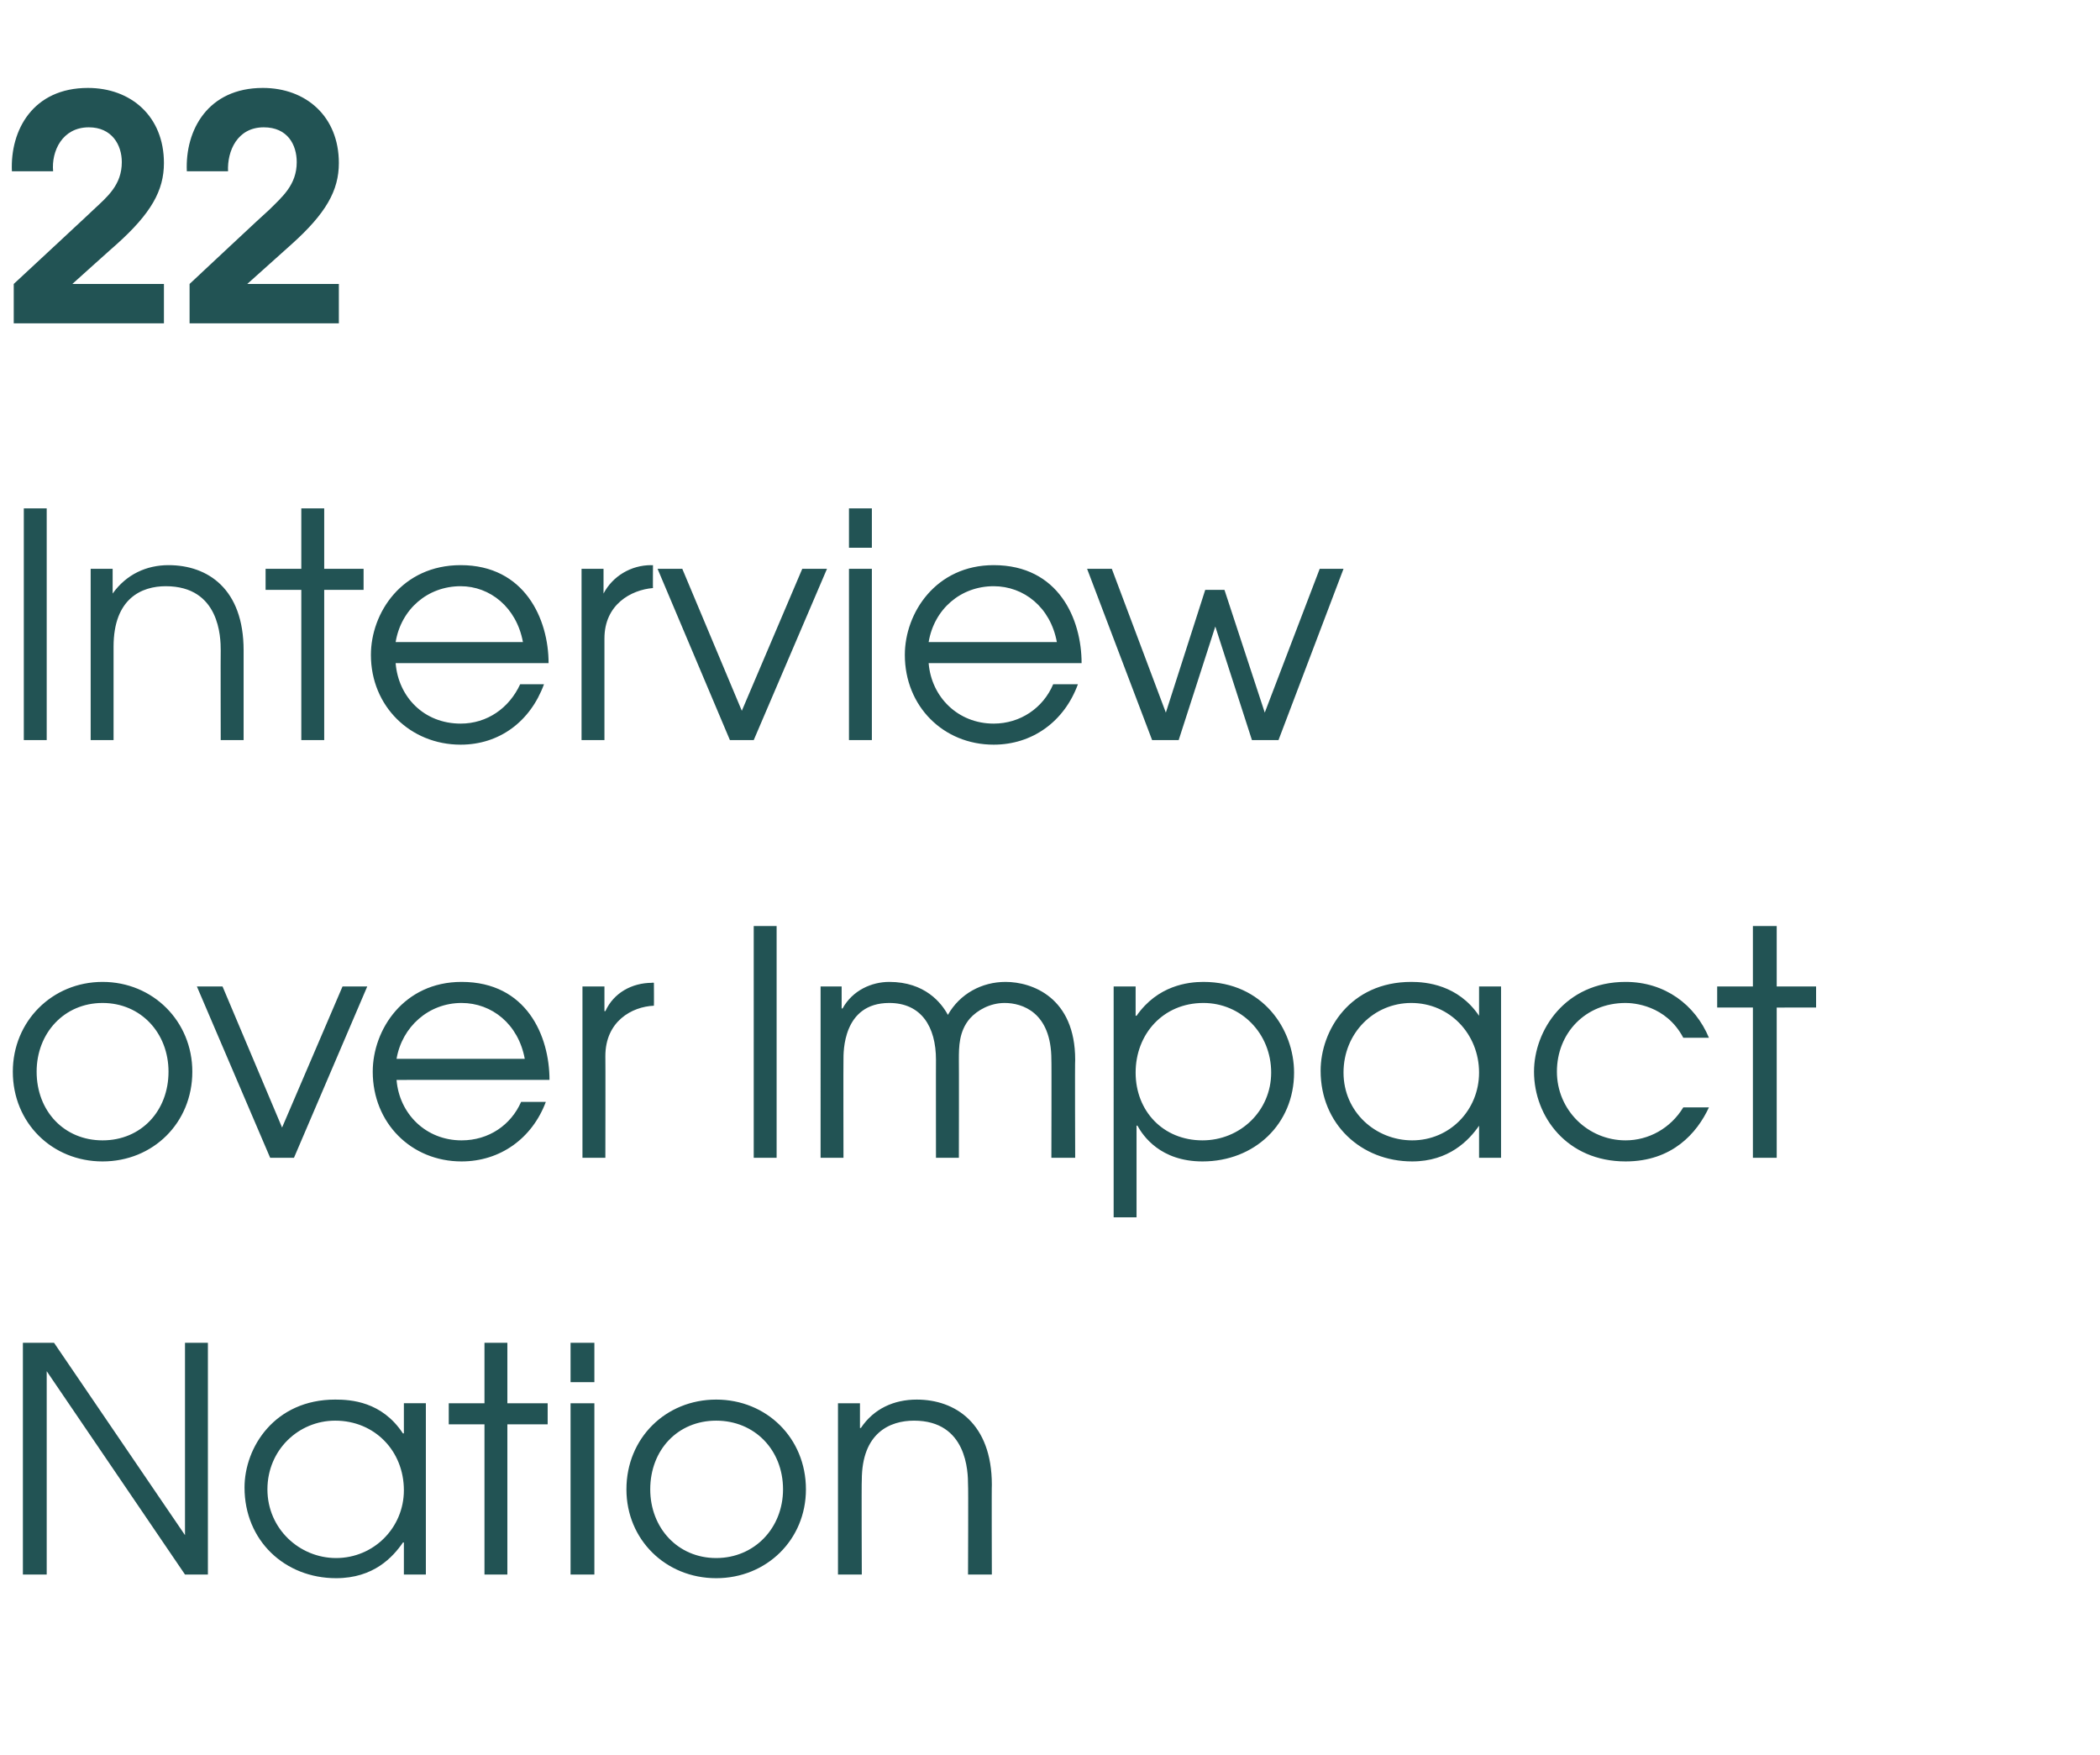
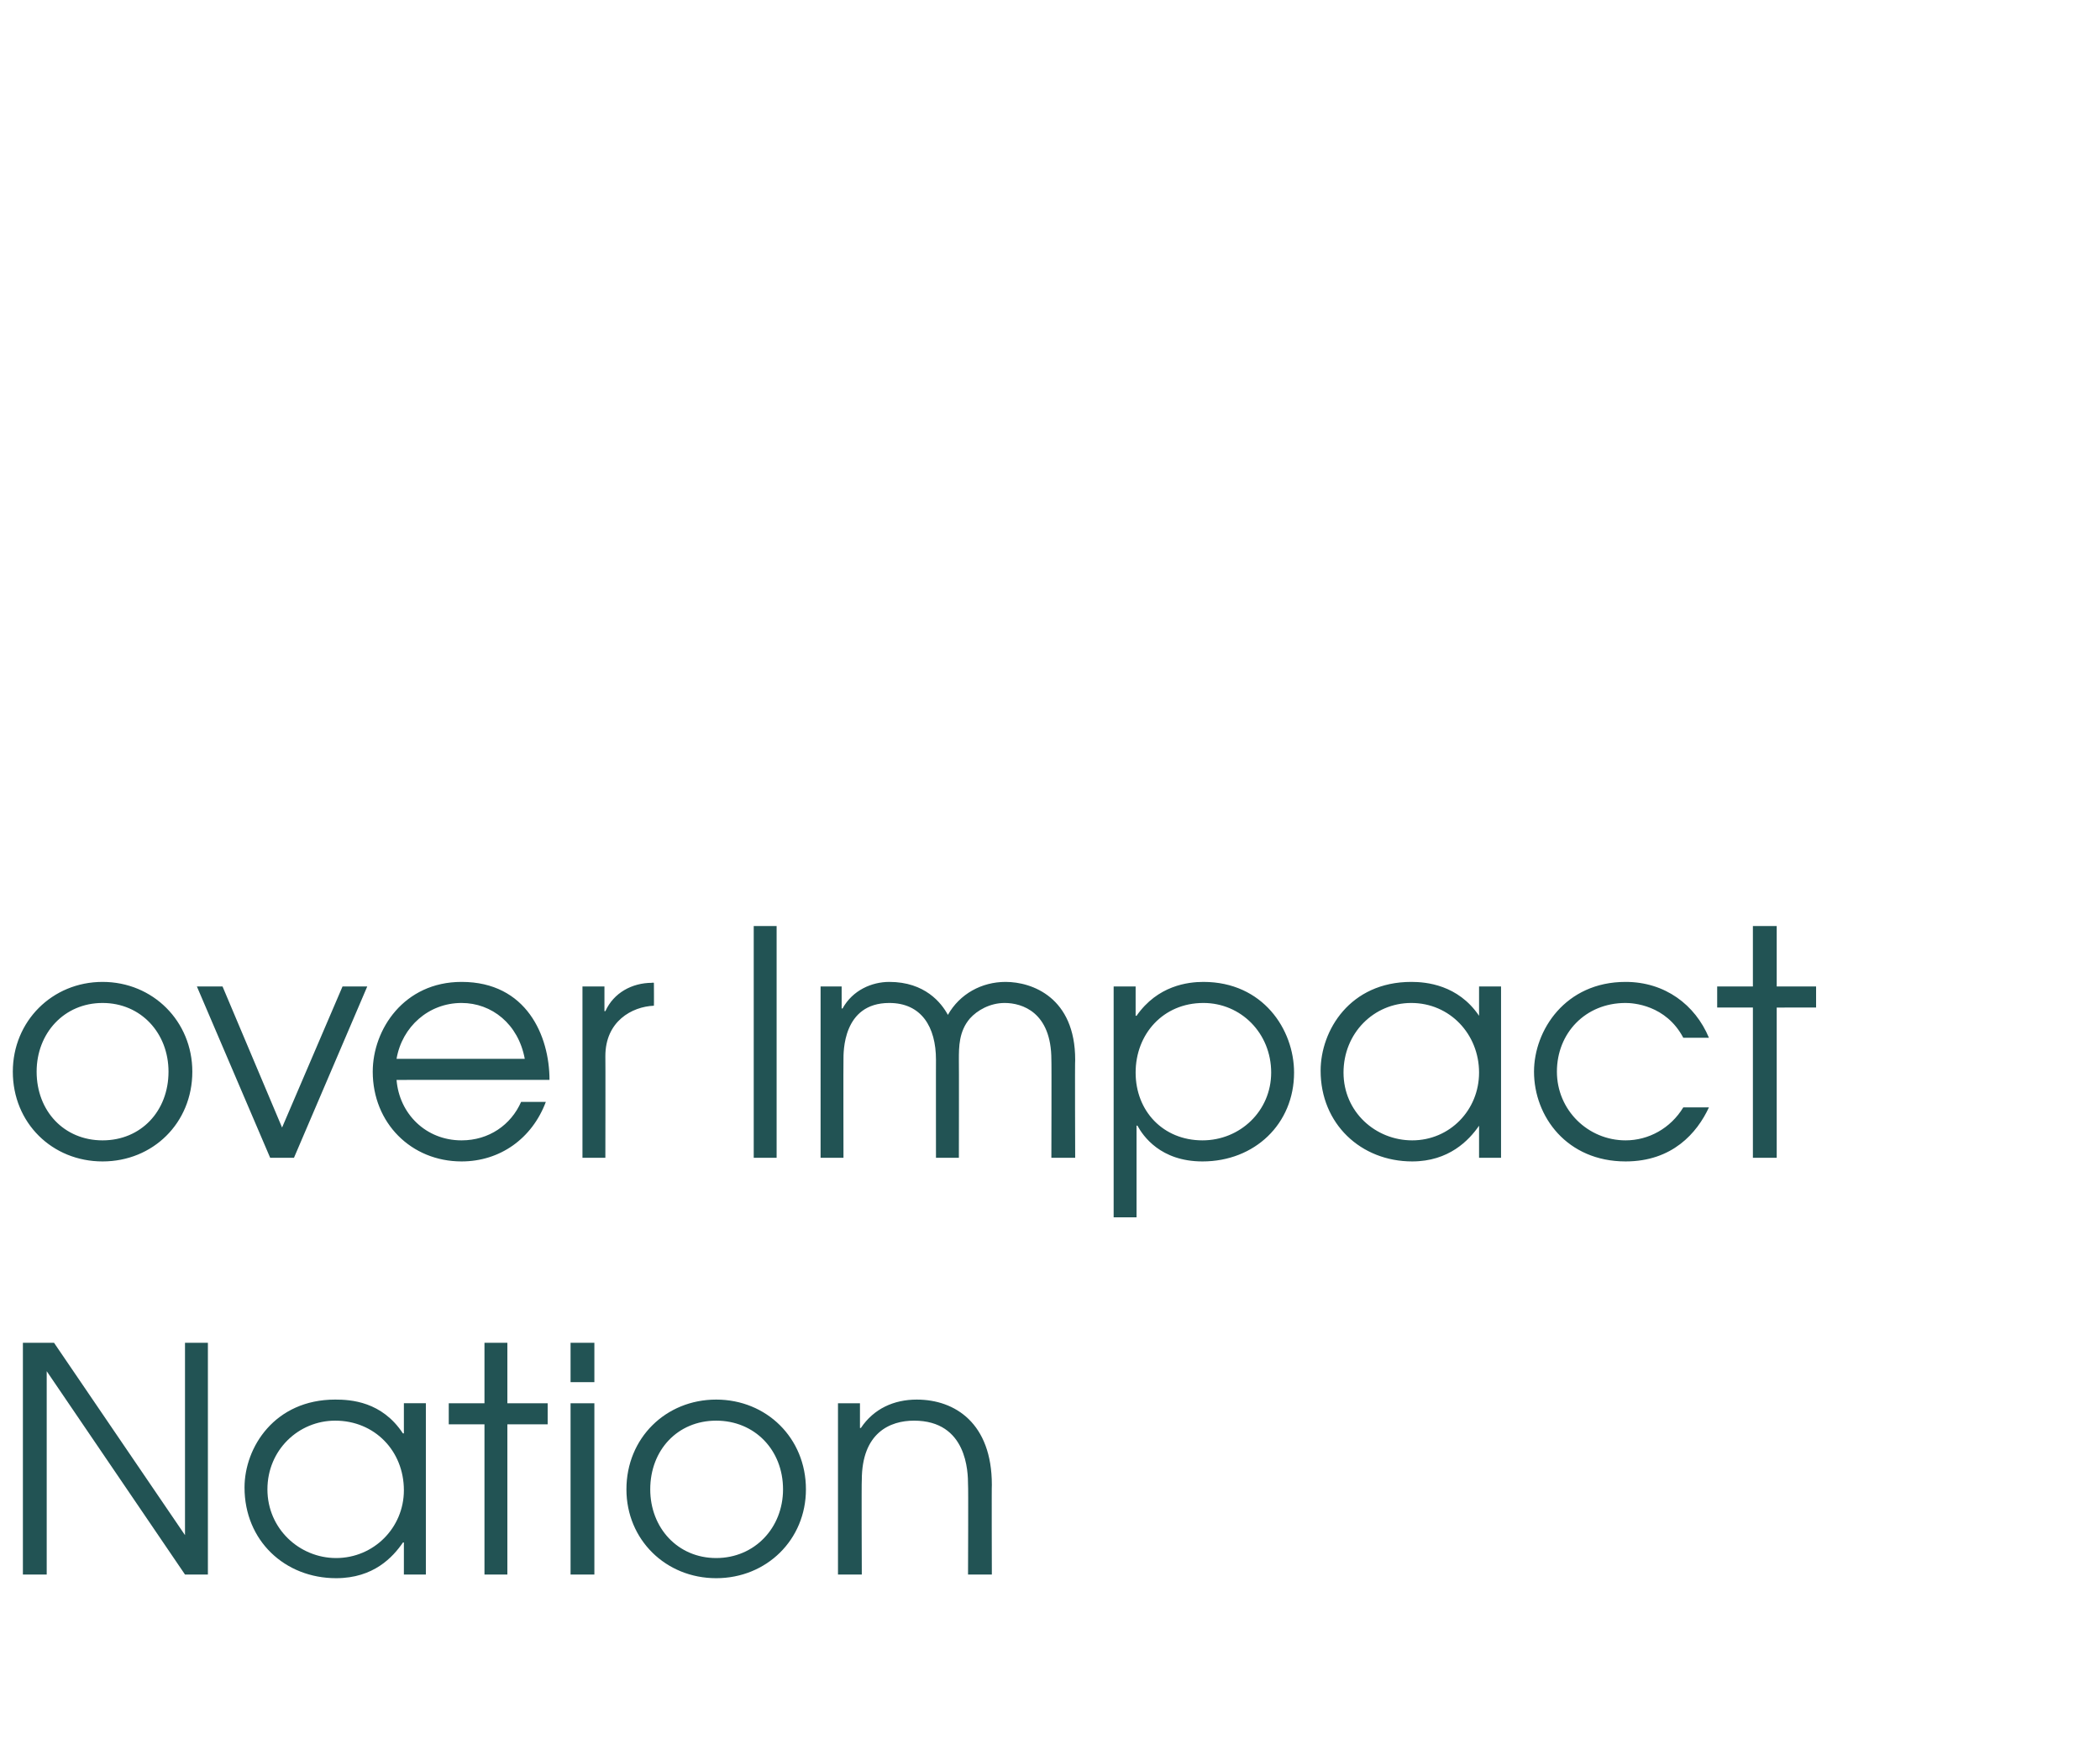
<svg xmlns="http://www.w3.org/2000/svg" version="1.1" width="229.3px" height="191.6px" viewBox="0 -10 229.3 191.6" style="top:-10px">
  <desc>22 Interview over Impact Nation</desc>
  <defs />
  <g id="Polygon5919">
    <path d="m2.5 136.6h3.4l14.3 21v-21h2.5v25.3h-2.5L5.1 139.7v22.2H2.5v-25.3zm44 25.3h-2.4v-3.5h-.1c-1.1 1.6-3.2 3.9-7.3 3.9c-5.6 0-10-4.1-10-9.9c0-4.4 3.3-9.6 9.9-9.6c1.7 0 5.1.2 7.4 3.7c-.01-.04.1 0 .1 0v-3.3h2.4v18.7zm-17.3-9.3c0 4.3 3.5 7.5 7.5 7.5c4.1 0 7.4-3.3 7.4-7.4c0-4.3-3.2-7.6-7.5-7.6c-4 0-7.4 3.2-7.4 7.5zm23.7-7.1H49v-2.3h3.9v-6.6h2.5v6.6h4.4v2.3h-4.4v16.4h-2.5v-16.4zm9.4-2.3h2.6v18.7h-2.6v-18.7zm0-6.6h2.6v4.3h-2.6v-4.3zm25.7 16c0 5.5-4.3 9.7-9.8 9.7c-5.5 0-9.8-4.2-9.8-9.7c0-5.6 4.3-9.8 9.8-9.8c5.5 0 9.8 4.2 9.8 9.8zm-17 0c0 4.2 3 7.5 7.2 7.5c4.2 0 7.3-3.3 7.3-7.5c0-4.3-3.1-7.5-7.3-7.5c-4.2 0-7.2 3.2-7.2 7.5zm20.5-9.4h2.4v2.7h.1c1.4-2.1 3.6-3.1 6.1-3.1c4.2 0 8.2 2.6 8.2 9.3c-.03-.04 0 9.8 0 9.8h-2.6s.04-9.84 0-9.8c0-1.4-.1-7-5.9-7c-2.6 0-5.7 1.3-5.7 6.5c-.04.05 0 10.3 0 10.3h-2.6v-18.7z" stroke="none" fill="#225354" />
  </g>
  <g id="Polygon5918">
    <path d="m21 107c0 5.6-4.3 9.8-9.8 9.8c-5.5 0-9.8-4.2-9.8-9.8c0-5.5 4.3-9.8 9.8-9.8c5.5 0 9.8 4.3 9.8 9.8zm-17 0c0 4.3 3 7.5 7.2 7.5c4.2 0 7.2-3.2 7.2-7.5c0-4.2-3-7.5-7.2-7.5C7 99.5 4 102.8 4 107zm17.5-9.3h2.8l6.5 15.4l6.6-15.4h2.7l-8 18.7h-2.6l-8-18.7zm21.8 10.2c.3 3.7 3.2 6.6 7.1 6.6c3 0 5.4-1.7 6.5-4.2h2.7c-1.5 4-5 6.5-9.2 6.5c-5.5 0-9.7-4.2-9.7-9.8c0-4.6 3.4-9.8 9.7-9.8c7.1 0 9.6 5.9 9.6 10.7H43.3zm14-2.3c-.7-3.8-3.6-6.1-6.9-6.1c-3.6 0-6.5 2.6-7.1 6.1h14zm6.3-7.9h2.4v2.7s.06-.03.1 0c.9-2 2.9-3.1 5.1-3.1c.01-.04.2 0 .2 0c0 0 .02 2.49 0 2.5c-2.4.1-5.3 1.7-5.3 5.5c.02-.01 0 11.1 0 11.1h-2.5V97.7zm18.7-6.6h2.5v25.3h-2.5V91.1zm7.3 6.6h2.3v2.4h.1c1.1-2 3.2-2.9 5.1-2.9c3.9 0 5.7 2.3 6.4 3.6c1.3-2.3 3.7-3.6 6.3-3.6c2.9 0 7.6 1.7 7.6 8.5c-.04 0 0 10.7 0 10.7h-2.6s.03-10.73 0-10.7c0-5.2-3.2-6.2-5.1-6.2c-1.6 0-3 .8-3.8 1.7c-1.2 1.4-1.2 3.1-1.2 4.5c.02-.03 0 10.7 0 10.7h-2.5s-.01-10.73 0-10.7c0-3.6-1.6-6.2-5.1-6.2c-5.1 0-5 5.4-5 6.2c-.02-.03 0 10.7 0 10.7h-2.5V97.7zm32 0h2.4v3.2s.05-.02.1 0c2.3-3.3 5.6-3.7 7.3-3.7c6.5 0 9.9 5.2 9.9 9.9c0 5.6-4.3 9.7-10 9.7c-4.6 0-6.5-2.8-7.1-3.9c-.01-.03-.1 0-.1 0v10h-2.5V97.7zm2.4 9.4c0 4.2 3 7.4 7.3 7.4c4.1 0 7.5-3.2 7.5-7.4c0-4.3-3.3-7.6-7.4-7.6c-4.4 0-7.4 3.4-7.4 7.6zm39.9 9.3h-2.4v-3.5s-.05-.03 0 0c-1.1 1.6-3.3 3.9-7.3 3.9c-5.6 0-10-4.1-10-9.9c0-4.4 3.2-9.7 9.9-9.7c1.6 0 5.1.3 7.4 3.7c-.05.02 0 0 0 0v-3.2h2.4v18.7zm-17.2-9.3c0 4.3 3.5 7.4 7.5 7.4c4.1 0 7.3-3.3 7.3-7.4c0-4.2-3.2-7.6-7.4-7.6c-4.1 0-7.4 3.3-7.4 7.6zm39.9 3.8c-1.3 2.8-4 5.9-9.1 5.9c-6.4 0-10-4.9-10-9.8c0-4.5 3.4-9.8 10-9.8c4.3 0 7.6 2.5 9.1 6.1h-2.8c-1.9-3.6-5.5-3.8-6.3-3.8c-4.4 0-7.5 3.3-7.5 7.5c0 4.2 3.4 7.5 7.5 7.5c2.5 0 4.9-1.3 6.3-3.6h2.8zm4.8-10.9h-3.9v-2.3h3.9v-6.6h2.6v6.6h4.3v2.3H194v16.4h-2.6V100z" stroke="none" fill="#225354" />
  </g>
  <g id="Polygon5917">
-     <path d="m2.6 45.5h2.5v25.3H2.6V45.5zm7.3 6.6h2.4v2.7s.03.03 0 0c1.5-2.1 3.7-3.1 6.1-3.1c4.3 0 8.2 2.6 8.2 9.3v9.8h-2.5s-.02-9.82 0-9.8c0-1.4-.1-7-6-7c-2.6 0-5.7 1.3-5.7 6.6v10.2H9.9V52.1zm23 2.3H29v-2.3h3.9v-6.6h2.5v6.6h4.3v2.3h-4.3v16.4h-2.5V54.4zm10.3 8c.3 3.7 3.1 6.6 7.1 6.6c2.9 0 5.3-1.7 6.5-4.3h2.6c-1.5 4.1-4.9 6.6-9.1 6.6c-5.5 0-9.8-4.2-9.8-9.8c0-4.6 3.4-9.8 9.8-9.8c7 0 9.6 5.9 9.6 10.7H43.2zm13.9-2.3c-.7-3.8-3.6-6.1-6.8-6.1c-3.6 0-6.5 2.5-7.1 6.1h13.9zm6.4-8h2.4v2.7s.02.03 0 0c1-1.9 3-3.1 5.2-3.1c-.02.02.2 0 .2 0c0 0-.02 2.55 0 2.5c-2.4.2-5.3 1.8-5.3 5.5v11.1h-2.5V52.1zm8.3 0h2.7L81 67.6l6.6-15.5h2.7l-8 18.7h-2.6l-7.9-18.7zm20.9 0h2.5v18.7h-2.5V52.1zm0-6.6h2.5v4.3h-2.5v-4.3zm8.7 16.9c.3 3.7 3.2 6.6 7.1 6.6c2.9 0 5.4-1.7 6.5-4.3h2.7c-1.5 4.1-5 6.6-9.2 6.6c-5.5 0-9.7-4.2-9.7-9.8c0-4.6 3.4-9.8 9.7-9.8c7.1 0 9.6 5.9 9.6 10.7h-16.7zm14-2.3c-.7-3.8-3.6-6.1-6.9-6.1c-3.6 0-6.5 2.5-7.1 6.1h14zm3.3-8h2.7l5.9 15.7l4.3-13.4h2.1l4.4 13.4l6-15.7h2.6l-7.1 18.7h-2.9l-4-12.4l-4 12.4h-2.9l-7.1-18.7z" stroke="none" fill="#225354" />
-   </g>
+     </g>
  <g id="Polygon5916">
-     <path d="m1.5 21s8.75-8.12 8.7-8.1c1.5-1.4 3.1-2.7 3.1-5.2c0-1.9-1.1-3.8-3.6-3.8c-2.9 0-4.1 2.6-3.9 4.8H1.3C1.1 4.2 3.6-.4 9.6-.4c4.7 0 8.3 3.1 8.3 8.2c0 3-1.4 5.5-5.2 8.9c.01-.03-4.8 4.3-4.8 4.3h10v4.3H1.5V21zm19.2 0s8.67-8.12 8.7-8.1c1.4-1.4 3-2.7 3-5.2c0-1.9-1-3.8-3.6-3.8c-2.9 0-4 2.6-3.9 4.8h-4.5c-.2-4.5 2.3-9.1 8.3-9.1c4.7 0 8.3 3.1 8.3 8.2c0 3-1.4 5.5-5.2 8.9L27 21h10v4.3H20.7V21z" stroke="none" fill="#225354" />
-   </g>
+     </g>
</svg>